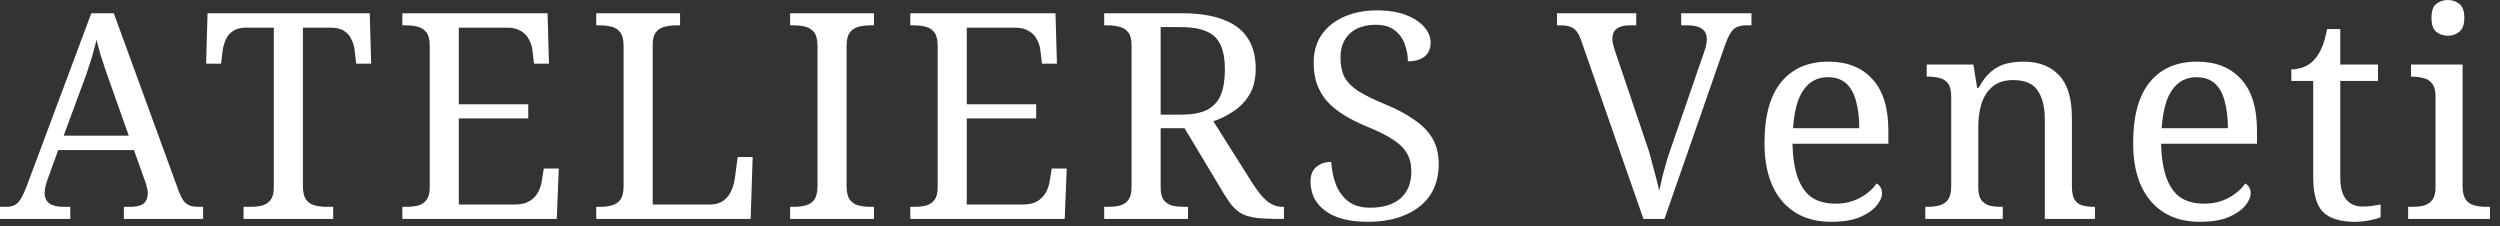
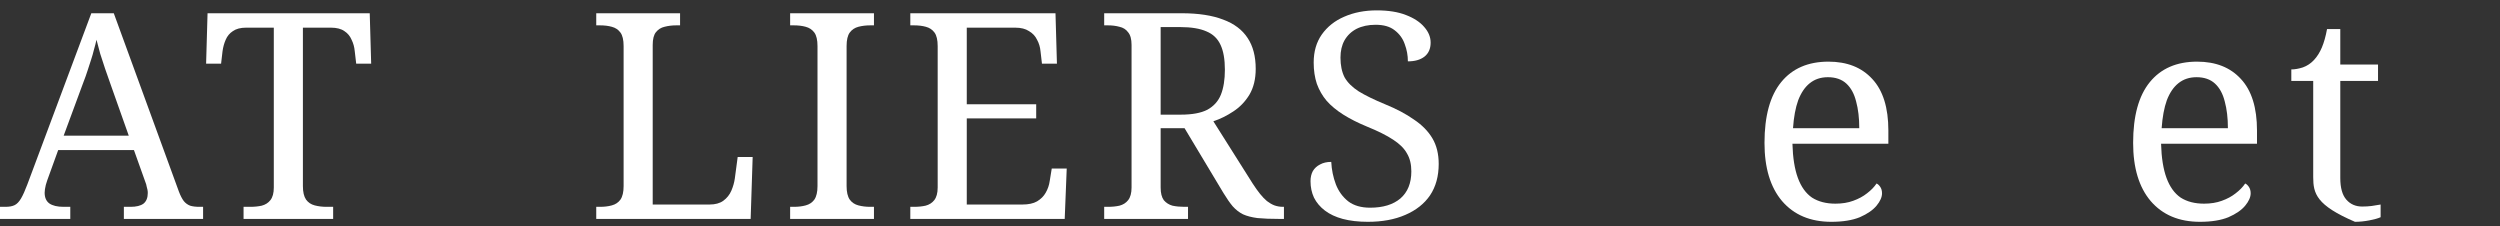
<svg xmlns="http://www.w3.org/2000/svg" width="243" height="22" viewBox="0 0 243 22" fill="none">
  <rect x="0" y="0" width="243" height="22" fill="#333333" stroke="none" />
-   <path d="M234.072 21.28V20.104H234.436C234.847 20.104 235.22 20.067 235.556 19.992C235.911 19.899 236.191 19.721 236.396 19.46C236.62 19.18 236.732 18.769 236.732 18.228V9.352C236.732 8.792 236.62 8.381 236.396 8.12C236.191 7.84 235.911 7.663 235.556 7.588C235.22 7.495 234.847 7.448 234.436 7.448H234.352V6.272H239.364V18.088C239.364 18.667 239.467 19.105 239.672 19.404C239.878 19.684 240.158 19.871 240.512 19.964C240.867 20.057 241.25 20.104 241.66 20.104H242.024V21.28H234.072ZM237.936 3.472C237.488 3.472 237.106 3.341 236.788 3.08C236.49 2.819 236.34 2.371 236.34 1.736C236.34 1.083 236.49 0.635 236.788 0.392C237.106 0.131 237.488 0 237.936 0C238.366 0 238.739 0.131 239.056 0.392C239.374 0.635 239.532 1.083 239.532 1.736C239.532 2.371 239.374 2.819 239.056 3.08C238.739 3.341 238.366 3.472 237.936 3.472Z" fill="white" />
-   <path d="M228.904 21.56C227.486 21.56 226.45 21.243 225.796 20.608C225.162 19.955 224.844 18.825 224.844 17.22V7.868H222.716V6.748C223.052 6.748 223.426 6.683 223.836 6.552C224.247 6.403 224.602 6.169 224.9 5.852C225.218 5.516 225.479 5.105 225.684 4.62C225.89 4.135 226.058 3.537 226.188 2.828H227.476V6.272H231.144V7.868H227.476V17.304C227.476 18.256 227.672 18.956 228.064 19.404C228.456 19.852 228.97 20.076 229.604 20.076C229.94 20.076 230.248 20.057 230.528 20.02C230.808 19.983 231.098 19.936 231.396 19.88V21.112C231.154 21.224 230.79 21.327 230.304 21.42C229.819 21.513 229.352 21.56 228.904 21.56Z" fill="white" />
+   <path d="M228.904 21.56C225.162 19.955 224.844 18.825 224.844 17.22V7.868H222.716V6.748C223.052 6.748 223.426 6.683 223.836 6.552C224.247 6.403 224.602 6.169 224.9 5.852C225.218 5.516 225.479 5.105 225.684 4.62C225.89 4.135 226.058 3.537 226.188 2.828H227.476V6.272H231.144V7.868H227.476V17.304C227.476 18.256 227.672 18.956 228.064 19.404C228.456 19.852 228.97 20.076 229.604 20.076C229.94 20.076 230.248 20.057 230.528 20.02C230.808 19.983 231.098 19.936 231.396 19.88V21.112C231.154 21.224 230.79 21.327 230.304 21.42C229.819 21.513 229.352 21.56 228.904 21.56Z" fill="white" />
  <path d="M213.836 21.56C211.801 21.56 210.205 20.888 209.048 19.544C207.909 18.2 207.34 16.315 207.34 13.888C207.34 11.275 207.881 9.305 208.964 7.98C210.047 6.655 211.577 5.992 213.556 5.992C215.367 5.992 216.785 6.552 217.812 7.672C218.857 8.792 219.38 10.463 219.38 12.684V13.972H210.056C210.093 15.335 210.271 16.445 210.588 17.304C210.905 18.163 211.363 18.797 211.96 19.208C212.576 19.6 213.332 19.796 214.228 19.796C214.881 19.796 215.46 19.703 215.964 19.516C216.487 19.329 216.935 19.087 217.308 18.788C217.7 18.489 218.008 18.172 218.232 17.836C218.363 17.892 218.484 18.004 218.596 18.172C218.708 18.34 218.764 18.545 218.764 18.788C218.764 19.161 218.587 19.563 218.232 19.992C217.877 20.421 217.336 20.795 216.608 21.112C215.88 21.411 214.956 21.56 213.836 21.56ZM216.552 12.46C216.552 11.471 216.449 10.603 216.244 9.856C216.057 9.109 215.74 8.531 215.292 8.12C214.844 7.709 214.247 7.504 213.5 7.504C212.809 7.504 212.221 7.7 211.736 8.092C211.269 8.465 210.896 9.016 210.616 9.744C210.355 10.472 210.187 11.377 210.112 12.46H216.552Z" fill="white" />
-   <path d="M187.137 21.28V20.104H187.361C187.791 20.104 188.173 20.057 188.509 19.964C188.864 19.871 189.144 19.684 189.349 19.404C189.555 19.105 189.657 18.667 189.657 18.088V9.352C189.657 8.792 189.555 8.381 189.349 8.12C189.144 7.84 188.873 7.663 188.537 7.588C188.201 7.495 187.828 7.448 187.417 7.448H187.277V6.272H191.813L192.177 8.54H192.317C192.709 7.831 193.12 7.299 193.549 6.944C193.997 6.571 194.483 6.319 195.005 6.188C195.528 6.057 196.088 5.992 196.685 5.992C198.16 5.992 199.308 6.431 200.129 7.308C200.969 8.167 201.389 9.557 201.389 11.48V18.088C201.389 18.667 201.473 19.105 201.641 19.404C201.828 19.684 202.08 19.871 202.397 19.964C202.715 20.057 203.079 20.104 203.489 20.104H203.629V21.28H198.757V11.62C198.757 10.407 198.524 9.464 198.057 8.792C197.609 8.12 196.816 7.784 195.677 7.784C194.837 7.784 194.165 7.999 193.661 8.428C193.176 8.839 192.821 9.389 192.597 10.08C192.392 10.771 192.289 11.517 192.289 12.32V18.228C192.289 18.769 192.392 19.18 192.597 19.46C192.803 19.721 193.073 19.899 193.409 19.992C193.745 20.067 194.119 20.104 194.529 20.104H194.669V21.28H187.137Z" fill="white" />
  <path d="M178.005 21.56C175.97 21.56 174.374 20.888 173.217 19.544C172.078 18.2 171.509 16.315 171.509 13.888C171.509 11.275 172.05 9.305 173.133 7.98C174.215 6.655 175.746 5.992 177.725 5.992C179.535 5.992 180.954 6.552 181.981 7.672C183.026 8.792 183.549 10.463 183.549 12.684V13.972H174.225C174.262 15.335 174.439 16.445 174.757 17.304C175.074 18.163 175.531 18.797 176.129 19.208C176.745 19.6 177.501 19.796 178.397 19.796C179.05 19.796 179.629 19.703 180.133 19.516C180.655 19.329 181.103 19.087 181.477 18.788C181.869 18.489 182.177 18.172 182.401 17.836C182.531 17.892 182.653 18.004 182.765 18.172C182.877 18.34 182.933 18.545 182.933 18.788C182.933 19.161 182.755 19.563 182.401 19.992C182.046 20.421 181.505 20.795 180.777 21.112C180.049 21.411 179.125 21.56 178.005 21.56ZM180.721 12.46C180.721 11.471 180.618 10.603 180.413 9.856C180.226 9.109 179.909 8.531 179.461 8.12C179.013 7.709 178.415 7.504 177.669 7.504C176.978 7.504 176.39 7.7 175.905 8.092C175.438 8.465 175.065 9.016 174.785 9.744C174.523 10.472 174.355 11.377 174.281 12.46H180.721Z" fill="white" />
-   <path d="M153.694 3.948C153.564 3.556 153.414 3.257 153.246 3.052C153.078 2.828 152.873 2.679 152.63 2.604C152.388 2.511 152.08 2.464 151.706 2.464H151.342V1.288H159.042V2.464H158.398C157.838 2.464 157.418 2.576 157.138 2.8C156.858 3.005 156.718 3.341 156.718 3.808C156.718 3.901 156.728 4.004 156.746 4.116C156.765 4.228 156.793 4.34 156.83 4.452C156.868 4.564 156.905 4.695 156.942 4.844L160.022 13.944C160.172 14.355 160.302 14.765 160.414 15.176C160.526 15.568 160.629 15.96 160.722 16.352C160.834 16.744 160.937 17.127 161.03 17.5C161.124 17.855 161.208 18.2 161.282 18.536C161.376 18.088 161.478 17.621 161.59 17.136C161.721 16.651 161.861 16.147 162.01 15.624C162.178 15.083 162.365 14.523 162.57 13.944L165.65 5.04C165.706 4.891 165.753 4.741 165.79 4.592C165.828 4.443 165.856 4.303 165.874 4.172C165.893 4.041 165.902 3.929 165.902 3.836C165.902 3.351 165.744 3.005 165.426 2.8C165.128 2.576 164.67 2.464 164.054 2.464H163.41V1.288H170.242V2.464H169.71C169.356 2.464 169.057 2.52 168.814 2.632C168.572 2.744 168.357 2.959 168.17 3.276C167.984 3.575 167.788 4.032 167.582 4.648L161.786 21.28H159.742L153.694 3.948Z" fill="white" />
  <path d="M132.954 21.56C132.04 21.56 131.228 21.467 130.518 21.28C129.828 21.093 129.249 20.823 128.782 20.468C128.316 20.113 127.961 19.693 127.718 19.208C127.494 18.723 127.382 18.191 127.382 17.612C127.382 17.239 127.457 16.912 127.606 16.632C127.774 16.352 128.008 16.137 128.306 15.988C128.605 15.82 128.969 15.736 129.398 15.736C129.436 16.501 129.585 17.229 129.846 17.92C130.108 18.592 130.509 19.143 131.05 19.572C131.592 19.983 132.301 20.188 133.178 20.188C134.429 20.188 135.409 19.889 136.118 19.292C136.828 18.676 137.182 17.799 137.182 16.66C137.182 15.969 137.042 15.391 136.762 14.924C136.501 14.439 136.053 13.991 135.418 13.58C134.802 13.169 133.944 12.74 132.842 12.292C131.984 11.937 131.228 11.555 130.574 11.144C129.921 10.733 129.38 10.285 128.95 9.8C128.54 9.315 128.222 8.764 127.998 8.148C127.793 7.532 127.69 6.841 127.69 6.076C127.69 5.012 127.952 4.107 128.474 3.36C129.016 2.595 129.744 2.016 130.658 1.624C131.592 1.213 132.646 1.008 133.822 1.008C134.942 1.008 135.885 1.157 136.65 1.456C137.434 1.755 138.032 2.147 138.442 2.632C138.853 3.099 139.058 3.603 139.058 4.144C139.058 4.741 138.853 5.199 138.442 5.516C138.05 5.815 137.518 5.964 136.846 5.964C136.846 5.385 136.744 4.825 136.538 4.284C136.352 3.743 136.025 3.295 135.558 2.94C135.11 2.585 134.494 2.408 133.71 2.408C133.001 2.408 132.385 2.539 131.862 2.8C131.358 3.061 130.966 3.435 130.686 3.92C130.425 4.387 130.294 4.947 130.294 5.6C130.294 6.347 130.425 6.981 130.686 7.504C130.966 8.008 131.424 8.465 132.058 8.876C132.693 9.268 133.552 9.688 134.634 10.136C135.736 10.584 136.669 11.079 137.434 11.62C138.218 12.143 138.816 12.749 139.226 13.44C139.637 14.131 139.842 14.961 139.842 15.932C139.842 17.127 139.562 18.144 139.002 18.984C138.442 19.805 137.64 20.44 136.594 20.888C135.568 21.336 134.354 21.56 132.954 21.56Z" fill="white" />
  <path d="M107.327 21.28V20.104H107.691C108.102 20.104 108.475 20.067 108.811 19.992C109.166 19.899 109.446 19.721 109.651 19.46C109.875 19.18 109.987 18.769 109.987 18.228V4.368C109.987 3.808 109.875 3.397 109.651 3.136C109.446 2.856 109.166 2.679 108.811 2.604C108.475 2.511 108.102 2.464 107.691 2.464H107.327V1.288H114.859C116.483 1.288 117.827 1.493 118.891 1.904C119.955 2.296 120.749 2.893 121.271 3.696C121.794 4.48 122.055 5.479 122.055 6.692C122.055 7.681 121.85 8.521 121.439 9.212C121.029 9.884 120.506 10.425 119.871 10.836C119.255 11.247 118.611 11.564 117.939 11.788L121.775 17.864C122.018 18.237 122.251 18.564 122.475 18.844C122.699 19.124 122.923 19.357 123.147 19.544C123.39 19.731 123.633 19.871 123.875 19.964C124.137 20.057 124.417 20.104 124.715 20.104H124.799V21.28H124.407C123.53 21.28 122.802 21.252 122.223 21.196C121.663 21.121 121.197 21 120.823 20.832C120.45 20.645 120.114 20.384 119.815 20.048C119.535 19.712 119.237 19.283 118.919 18.76L115.139 12.46H112.815V18.228C112.815 18.769 112.918 19.18 113.123 19.46C113.347 19.721 113.627 19.899 113.963 19.992C114.318 20.067 114.701 20.104 115.111 20.104H115.475V21.28H107.327ZM114.775 11.144C115.877 11.144 116.735 10.985 117.351 10.668C117.967 10.332 118.406 9.847 118.667 9.212C118.929 8.559 119.059 7.747 119.059 6.776C119.059 5.768 118.919 4.965 118.639 4.368C118.359 3.752 117.902 3.313 117.267 3.052C116.633 2.772 115.783 2.632 114.719 2.632H112.815V11.144H114.775Z" fill="white" />
  <path d="M88.482 21.28V20.104H88.846C89.257 20.104 89.63 20.067 89.966 19.992C90.321 19.899 90.601 19.721 90.806 19.46C91.03 19.18 91.142 18.769 91.142 18.228V4.48C91.142 3.883 91.039 3.444 90.834 3.164C90.629 2.884 90.349 2.697 89.994 2.604C89.658 2.511 89.275 2.464 88.846 2.464H88.482V1.288H102.594L102.734 6.188H101.278L101.138 4.984C101.101 4.573 100.989 4.2 100.802 3.864C100.634 3.509 100.373 3.229 100.018 3.024C99.682 2.8 99.234 2.688 98.674 2.688H93.97V10.136H100.718V11.508H93.97V19.88H99.374C99.971 19.88 100.447 19.777 100.802 19.572C101.175 19.348 101.455 19.068 101.642 18.732C101.847 18.377 101.978 17.995 102.034 17.584L102.23 16.38H103.686L103.49 21.28H88.482Z" fill="white" />
  <path d="M76.801 21.28V20.104H77.165C77.594 20.104 77.977 20.057 78.313 19.964C78.667 19.871 78.947 19.684 79.153 19.404C79.358 19.105 79.461 18.667 79.461 18.088V4.48C79.461 3.883 79.358 3.444 79.153 3.164C78.947 2.884 78.667 2.697 78.313 2.604C77.977 2.511 77.594 2.464 77.165 2.464H76.801V1.288H84.949V2.464H84.585C84.174 2.464 83.791 2.511 83.437 2.604C83.082 2.697 82.802 2.884 82.597 3.164C82.391 3.444 82.289 3.883 82.289 4.48V18.088C82.289 18.667 82.391 19.105 82.597 19.404C82.802 19.684 83.082 19.871 83.437 19.964C83.791 20.057 84.174 20.104 84.585 20.104H84.949V21.28H76.801Z" fill="white" />
  <path d="M57.955 21.28V20.104H58.319C58.749 20.104 59.131 20.057 59.467 19.964C59.822 19.871 60.102 19.684 60.307 19.404C60.513 19.105 60.615 18.667 60.615 18.088V4.48C60.615 3.883 60.513 3.444 60.307 3.164C60.102 2.884 59.822 2.697 59.467 2.604C59.131 2.511 58.749 2.464 58.319 2.464H57.955V1.288H66.103V2.464H65.739C65.329 2.464 64.946 2.511 64.591 2.604C64.255 2.679 63.975 2.856 63.751 3.136C63.546 3.397 63.443 3.808 63.443 4.368V19.88H68.959C69.519 19.88 69.967 19.759 70.303 19.516C70.658 19.255 70.919 18.928 71.087 18.536C71.255 18.144 71.367 17.752 71.423 17.36L71.703 15.26H73.159L72.963 21.28H57.955Z" fill="white" />
-   <path d="M39.11 21.28V20.104H39.474C39.885 20.104 40.258 20.067 40.594 19.992C40.949 19.899 41.229 19.721 41.434 19.46C41.658 19.18 41.77 18.769 41.77 18.228V4.48C41.77 3.883 41.667 3.444 41.462 3.164C41.257 2.884 40.977 2.697 40.622 2.604C40.286 2.511 39.903 2.464 39.474 2.464H39.11V1.288H53.222L53.362 6.188H51.906L51.766 4.984C51.729 4.573 51.617 4.2 51.43 3.864C51.262 3.509 51.001 3.229 50.646 3.024C50.31 2.8 49.862 2.688 49.302 2.688H44.598V10.136H51.346V11.508H44.598V19.88H50.002C50.599 19.88 51.075 19.777 51.43 19.572C51.803 19.348 52.083 19.068 52.27 18.732C52.475 18.377 52.606 17.995 52.662 17.584L52.858 16.38H54.314L54.118 21.28H39.11Z" fill="white" />
  <path d="M23.674 21.28V20.104H24.318C24.729 20.104 25.102 20.067 25.438 19.992C25.793 19.899 26.073 19.721 26.278 19.46C26.502 19.18 26.614 18.769 26.614 18.228V2.688H23.926C23.385 2.688 22.956 2.8 22.638 3.024C22.321 3.229 22.087 3.509 21.938 3.864C21.789 4.2 21.686 4.573 21.63 4.984L21.49 6.188H20.034L20.174 1.288H35.938L36.078 6.188H34.622L34.482 4.984C34.445 4.573 34.342 4.2 34.174 3.864C34.025 3.509 33.791 3.229 33.474 3.024C33.157 2.8 32.718 2.688 32.158 2.688H29.442V18.088C29.442 18.667 29.545 19.105 29.75 19.404C29.956 19.684 30.235 19.871 30.59 19.964C30.945 20.057 31.328 20.104 31.738 20.104H32.382V21.28H23.674Z" fill="white" />
  <path d="M0 21.28V20.104H0.532C0.905 20.104 1.204 20.048 1.428 19.936C1.652 19.824 1.857 19.609 2.044 19.292C2.231 18.975 2.436 18.517 2.66 17.92L8.876 1.288H11.06L17.388 18.62C17.537 19.012 17.696 19.32 17.864 19.544C18.032 19.749 18.237 19.899 18.48 19.992C18.723 20.067 19.021 20.104 19.376 20.104H19.74V21.28H12.04V20.104H12.684C13.244 20.104 13.664 20.001 13.944 19.796C14.224 19.572 14.364 19.227 14.364 18.76C14.364 18.648 14.355 18.545 14.336 18.452C14.317 18.34 14.289 18.228 14.252 18.116C14.233 17.985 14.196 17.855 14.14 17.724L13.02 14.588H5.656L4.592 17.528C4.536 17.677 4.489 17.827 4.452 17.976C4.415 18.125 4.387 18.265 4.368 18.396C4.349 18.508 4.34 18.62 4.34 18.732C4.34 19.199 4.489 19.544 4.788 19.768C5.105 19.992 5.572 20.104 6.188 20.104H6.832V21.28H0ZM6.188 13.188H12.516L10.78 8.288C10.593 7.728 10.407 7.196 10.22 6.692C10.052 6.188 9.893 5.703 9.744 5.236C9.613 4.769 9.492 4.312 9.38 3.864C9.305 4.2 9.221 4.527 9.128 4.844C9.053 5.161 8.96 5.488 8.848 5.824C8.755 6.141 8.643 6.487 8.512 6.86C8.4 7.215 8.26 7.607 8.092 8.036L6.188 13.188Z" fill="white" />
</svg>